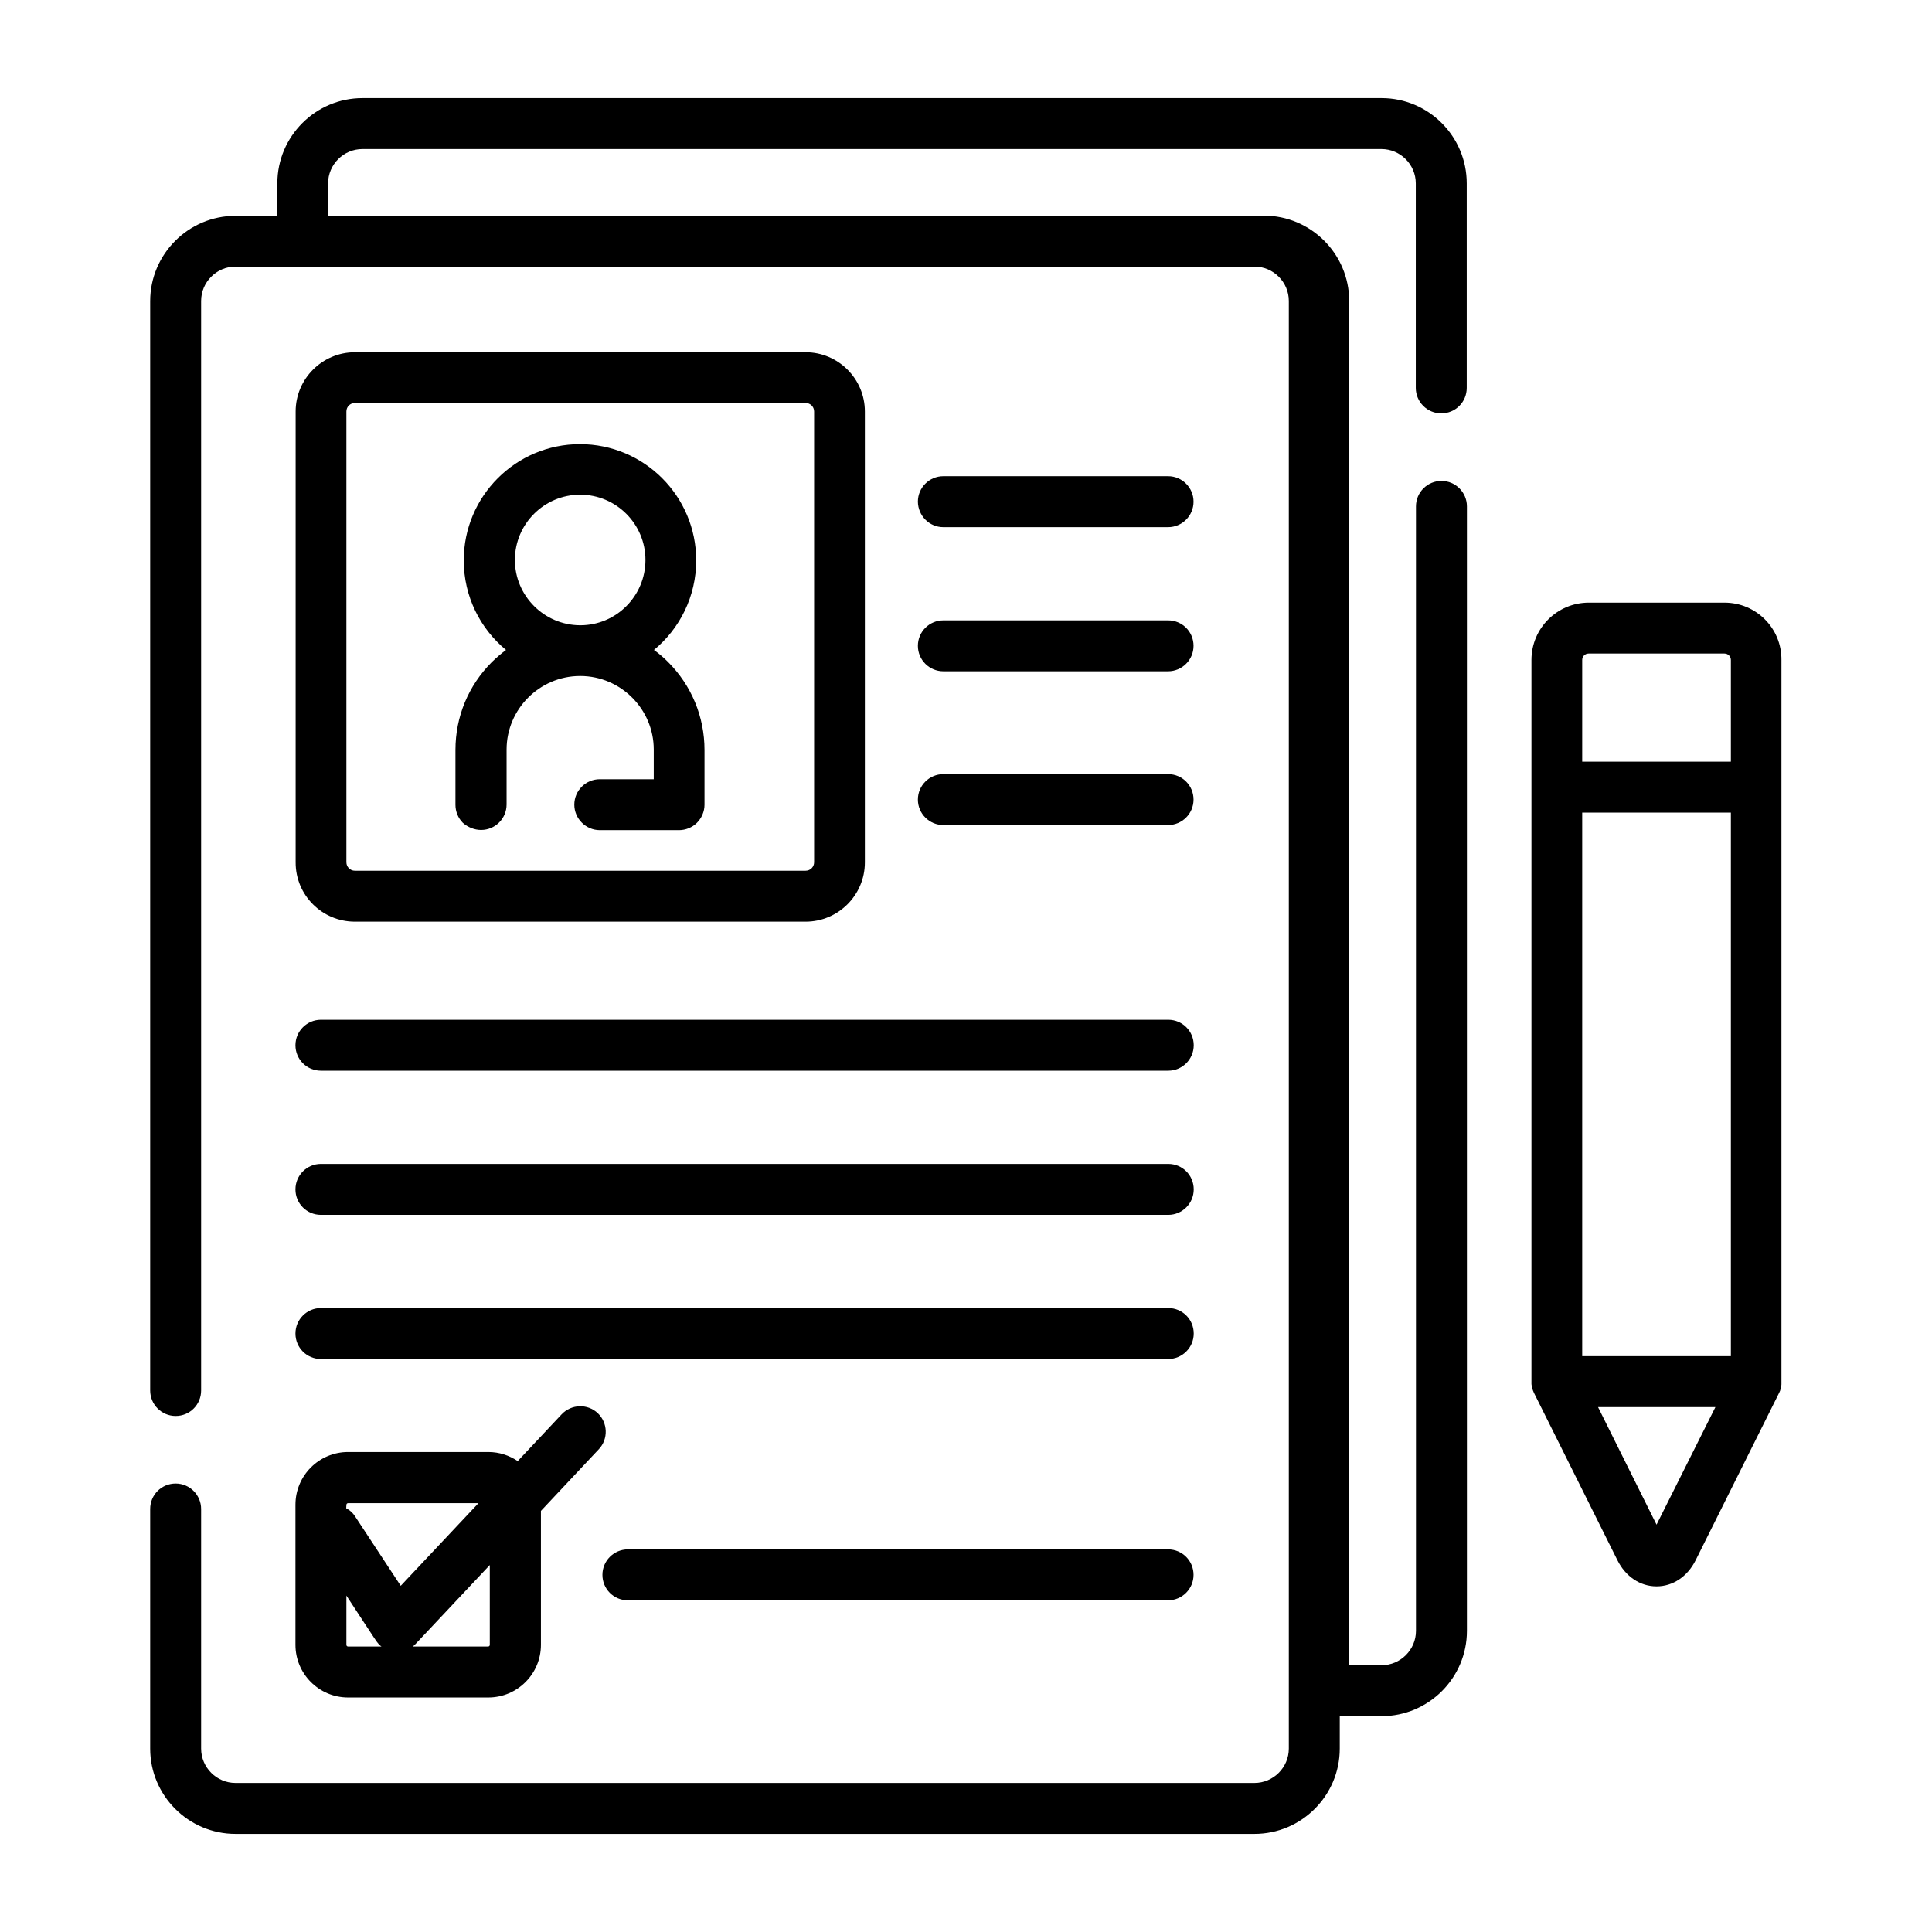
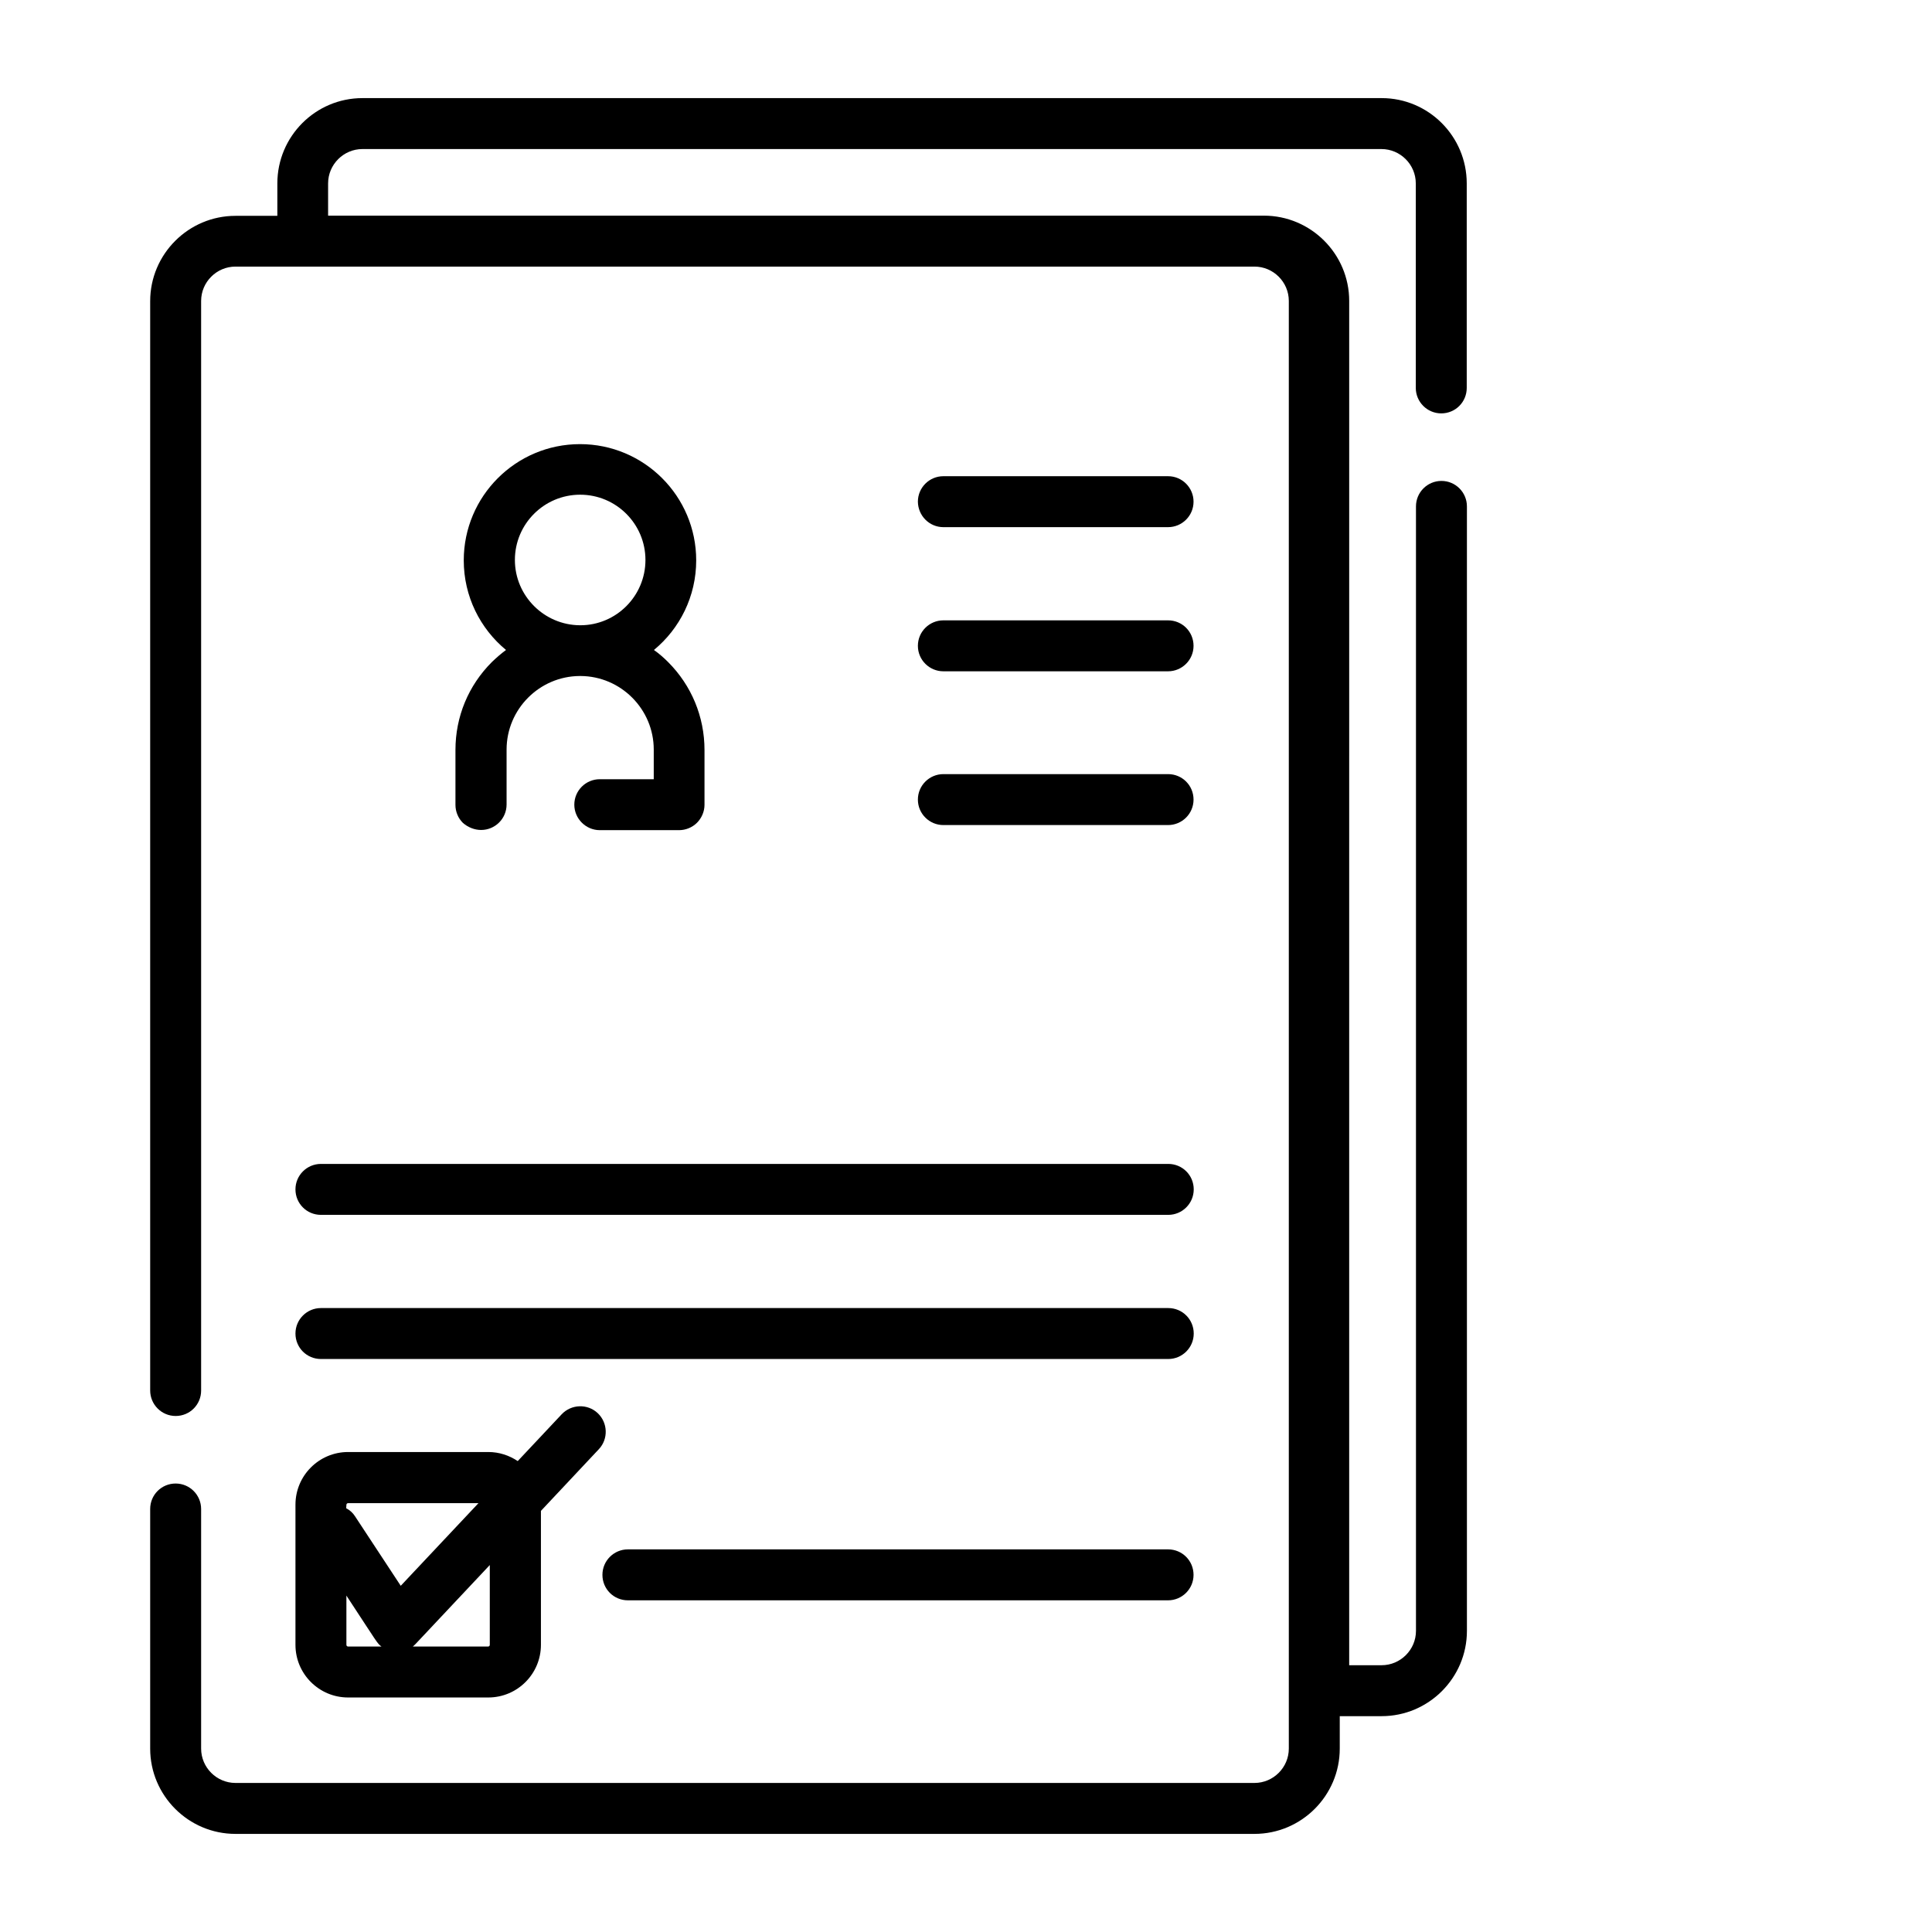
<svg xmlns="http://www.w3.org/2000/svg" version="1.1" id="Layer_1" x="0px" y="0px" viewBox="0 0 1024 1024" style="enable-background:new 0 0 1024 1024;" xml:space="preserve">
  <g id="Registration">
    <g>
      <path d="M732.3,52H192.1C167.2,52,147,72.3,147,97.2v17.2h-22.2c-24.9,0-45.2,20.3-45.2,45.2V737c0,7.4,6,13.5,13.5,13.5    s13.5-6,13.5-13.5V159.5c0-10,8.2-18.2,18.2-18.2h540.1c10,0,18.2,8.2,18.2,18.2v767.3c0,10-8.2,18.2-18.2,18.2H124.8    c-10,0-18.2-8.2-18.2-18.2v-127c0-7.4-6-13.5-13.5-13.5s-13.5,6-13.5,13.5v127c0,24.9,20.3,45.2,45.2,45.2h540.1    c24.9,0,45.2-20.3,45.2-45.2v-17.2h22.2c24.9,0,45.2-20.3,45.2-45.2v-596c0-7.4-6-13.5-13.5-13.5c-7.4,0-13.5,6-13.5,13.5v596    c0,10-8.2,18.2-18.2,18.2h-17.2V159.5c0-24.9-20.3-45.2-45.2-45.2c-7.4,0-492.5,0-496,0V97.2c0-10,8.2-18.2,18.2-18.2h540.1    c10,0,18.2,8.2,18.2,18.2v108.4c0,7.4,6,13.5,13.5,13.5s13.5-6,13.5-13.5V97.2C777.4,72.3,757.2,52,732.3,52L732.3,52z" />
-       <path d="M914,319.4h-71.9c-16.8,0-30.4,13.6-30.4,30.4v382.6c0,0.3,0,0.5,0,0.8c0,0.1,0,0.3,0,0.4c0.1,1.1,0.3,2.1,0.7,3.1    c0,0.1,0.1,0.2,0.1,0.3c0.2,0.4,0.3,0.8,0.5,1.2c0,0.1,0.1,0.1,0.1,0.2l44.2,88.6c4.3,8.6,12,13.8,20.7,13.8s16.4-5.2,20.7-13.8    l44.2-88.6c0-0.1,0.1-0.2,0.1-0.2c0.2-0.4,0.3-0.7,0.5-1.1c0-0.1,0.1-0.3,0.1-0.4c0.2-0.5,0.3-0.9,0.4-1.4v-0.1    c0.1-0.5,0.2-1,0.2-1.5c0-0.2,0-0.4,0-0.5c0-0.2,0-0.5,0-0.7c0-14,0-363.5,0-382.6C944.4,333,930.8,319.4,914,319.4L914,319.4z     M878,808.1l-31-62.3h62.2L878,808.1z M917.4,718.8h-78.8V430.7h78.8V718.8z M917.4,403.7h-78.8v-53.9c0-1.9,1.5-3.4,3.4-3.4h72    c1.9,0,3.4,1.5,3.4,3.4V403.7L917.4,403.7z" />
      <path d="M156.6,871.8c0,15.4,12.5,27.9,27.9,27.9h74.3c15.4,0,27.9-12.5,27.9-27.9v-71l30.7-32.7c5.1-5.4,4.8-14-0.6-19.1    s-14-4.8-19.1,0.6l-23.3,24.8c-4.5-3-9.8-4.8-15.6-4.8h-74.3c-15.4,0-27.9,12.5-27.9,27.9L156.6,871.8z M259.6,829.5v42.3    c0,0.5-0.4,0.9-0.9,0.9h-39.9c0.5-0.4,1-0.9,1.5-1.4L259.6,829.5z M183.6,797.6c0-0.5,0.4-0.9,0.9-0.9h69.1l-41.2,43.8l-24.2-36.8    c-1.2-1.9-2.8-3.3-4.7-4.3L183.6,797.6L183.6,797.6z M183.6,845.7c17.1,26,16.2,25.2,18.6,27h-17.7c-0.5,0-0.9-0.4-0.9-0.9    L183.6,845.7L183.6,845.7z" />
      <path d="M619.1,821.2H332.8c-7.4,0-13.5,6-13.5,13.5s6,13.5,13.5,13.5h286.3c7.4,0,13.5-6,13.5-13.5S626.6,821.2,619.1,821.2z" />
-       <path d="M188.1,488.5H427c17.3,0,31.4-14.1,31.4-31.4v-239c0-17.3-14.1-31.4-31.4-31.4H188.1c-17.3,0-31.4,14.1-31.4,31.4V457    C156.6,474.4,170.7,488.5,188.1,488.5z M183.6,218.1c0-2.5,2-4.5,4.5-4.5H427c2.5,0,4.5,2,4.5,4.5V457c0,2.5-2,4.5-4.5,4.5H188.1    c-2.5,0-4.5-2-4.5-4.5V218.1z" />
      <path d="M255,439.9c7.4,0,13.5-6,13.5-13.5v-29.1c0-21.4,17.4-38.9,38.8-39c0.1,0,0.1,0,0.2,0s0.1,0,0.2,0    c21.4,0.1,38.8,17.6,38.8,39V413h-28.6c-7.4,0-13.5,6-13.5,13.5c0,7.4,6.1,13.5,13.5,13.5l0,0h42c3.5,0,7-1.4,9.5-3.9s4-6,4-9.5    v-29.1c0-17.6-6.9-34.2-19.3-46.6c-2.3-2.3-4.8-4.5-7.5-6.4c13.7-11.3,22.4-28.4,22.4-47.5c0-34-27.6-61.6-61.6-61.6    S245.8,263,245.8,297c0,19.1,8.7,36.2,22.4,47.5c-2.6,1.9-5.1,4.1-7.5,6.4c-12.5,12.5-19.3,29-19.3,46.6v29.1c0,3.5,1.4,7,3.9,9.5    C248,438.5,251.5,439.9,255,439.9L255,439.9z M307.5,262.2c19.1,0,34.6,15.5,34.6,34.6s-15.5,34.6-34.5,34.6h-0.1h-0.1    c-19-0.1-34.5-15.6-34.5-34.6C272.9,277.7,288.4,262.2,307.5,262.2z" />
      <path d="M500,279.4h119.1c7.4,0,13.5-6,13.5-13.5c0-7.4-6-13.5-13.5-13.5H500c-7.4,0-13.5,6-13.5,13.5    C486.6,273.4,492.6,279.4,500,279.4z" />
      <path d="M500,355.8h119.1c7.4,0,13.5-6,13.5-13.5s-6-13.5-13.5-13.5H500c-7.4,0-13.5,6-13.5,13.5S492.6,355.8,500,355.8z" />
      <path d="M500,437.3h119.1c7.4,0,13.5-6,13.5-13.5s-6-13.5-13.5-13.5H500c-7.4,0-13.5,6-13.5,13.5S492.6,437.3,500,437.3z" />
-       <path d="M170.1,567.5h449.1c7.4,0,13.5-6,13.5-13.5s-6-13.5-13.5-13.5H170.1c-7.4,0-13.5,6-13.5,13.5S162.6,567.5,170.1,567.5z" />
      <path d="M170.1,643.9h449.1c7.4,0,13.5-6,13.5-13.5s-6-13.5-13.5-13.5H170.1c-7.4,0-13.5,6-13.5,13.5S162.6,643.9,170.1,643.9z" />
      <path d="M170.1,720.3h449.1c7.4,0,13.5-6,13.5-13.5s-6-13.5-13.5-13.5H170.1c-7.4,0-13.5,6-13.5,13.5S162.6,720.3,170.1,720.3z" />
    </g>
  </g>
</svg>